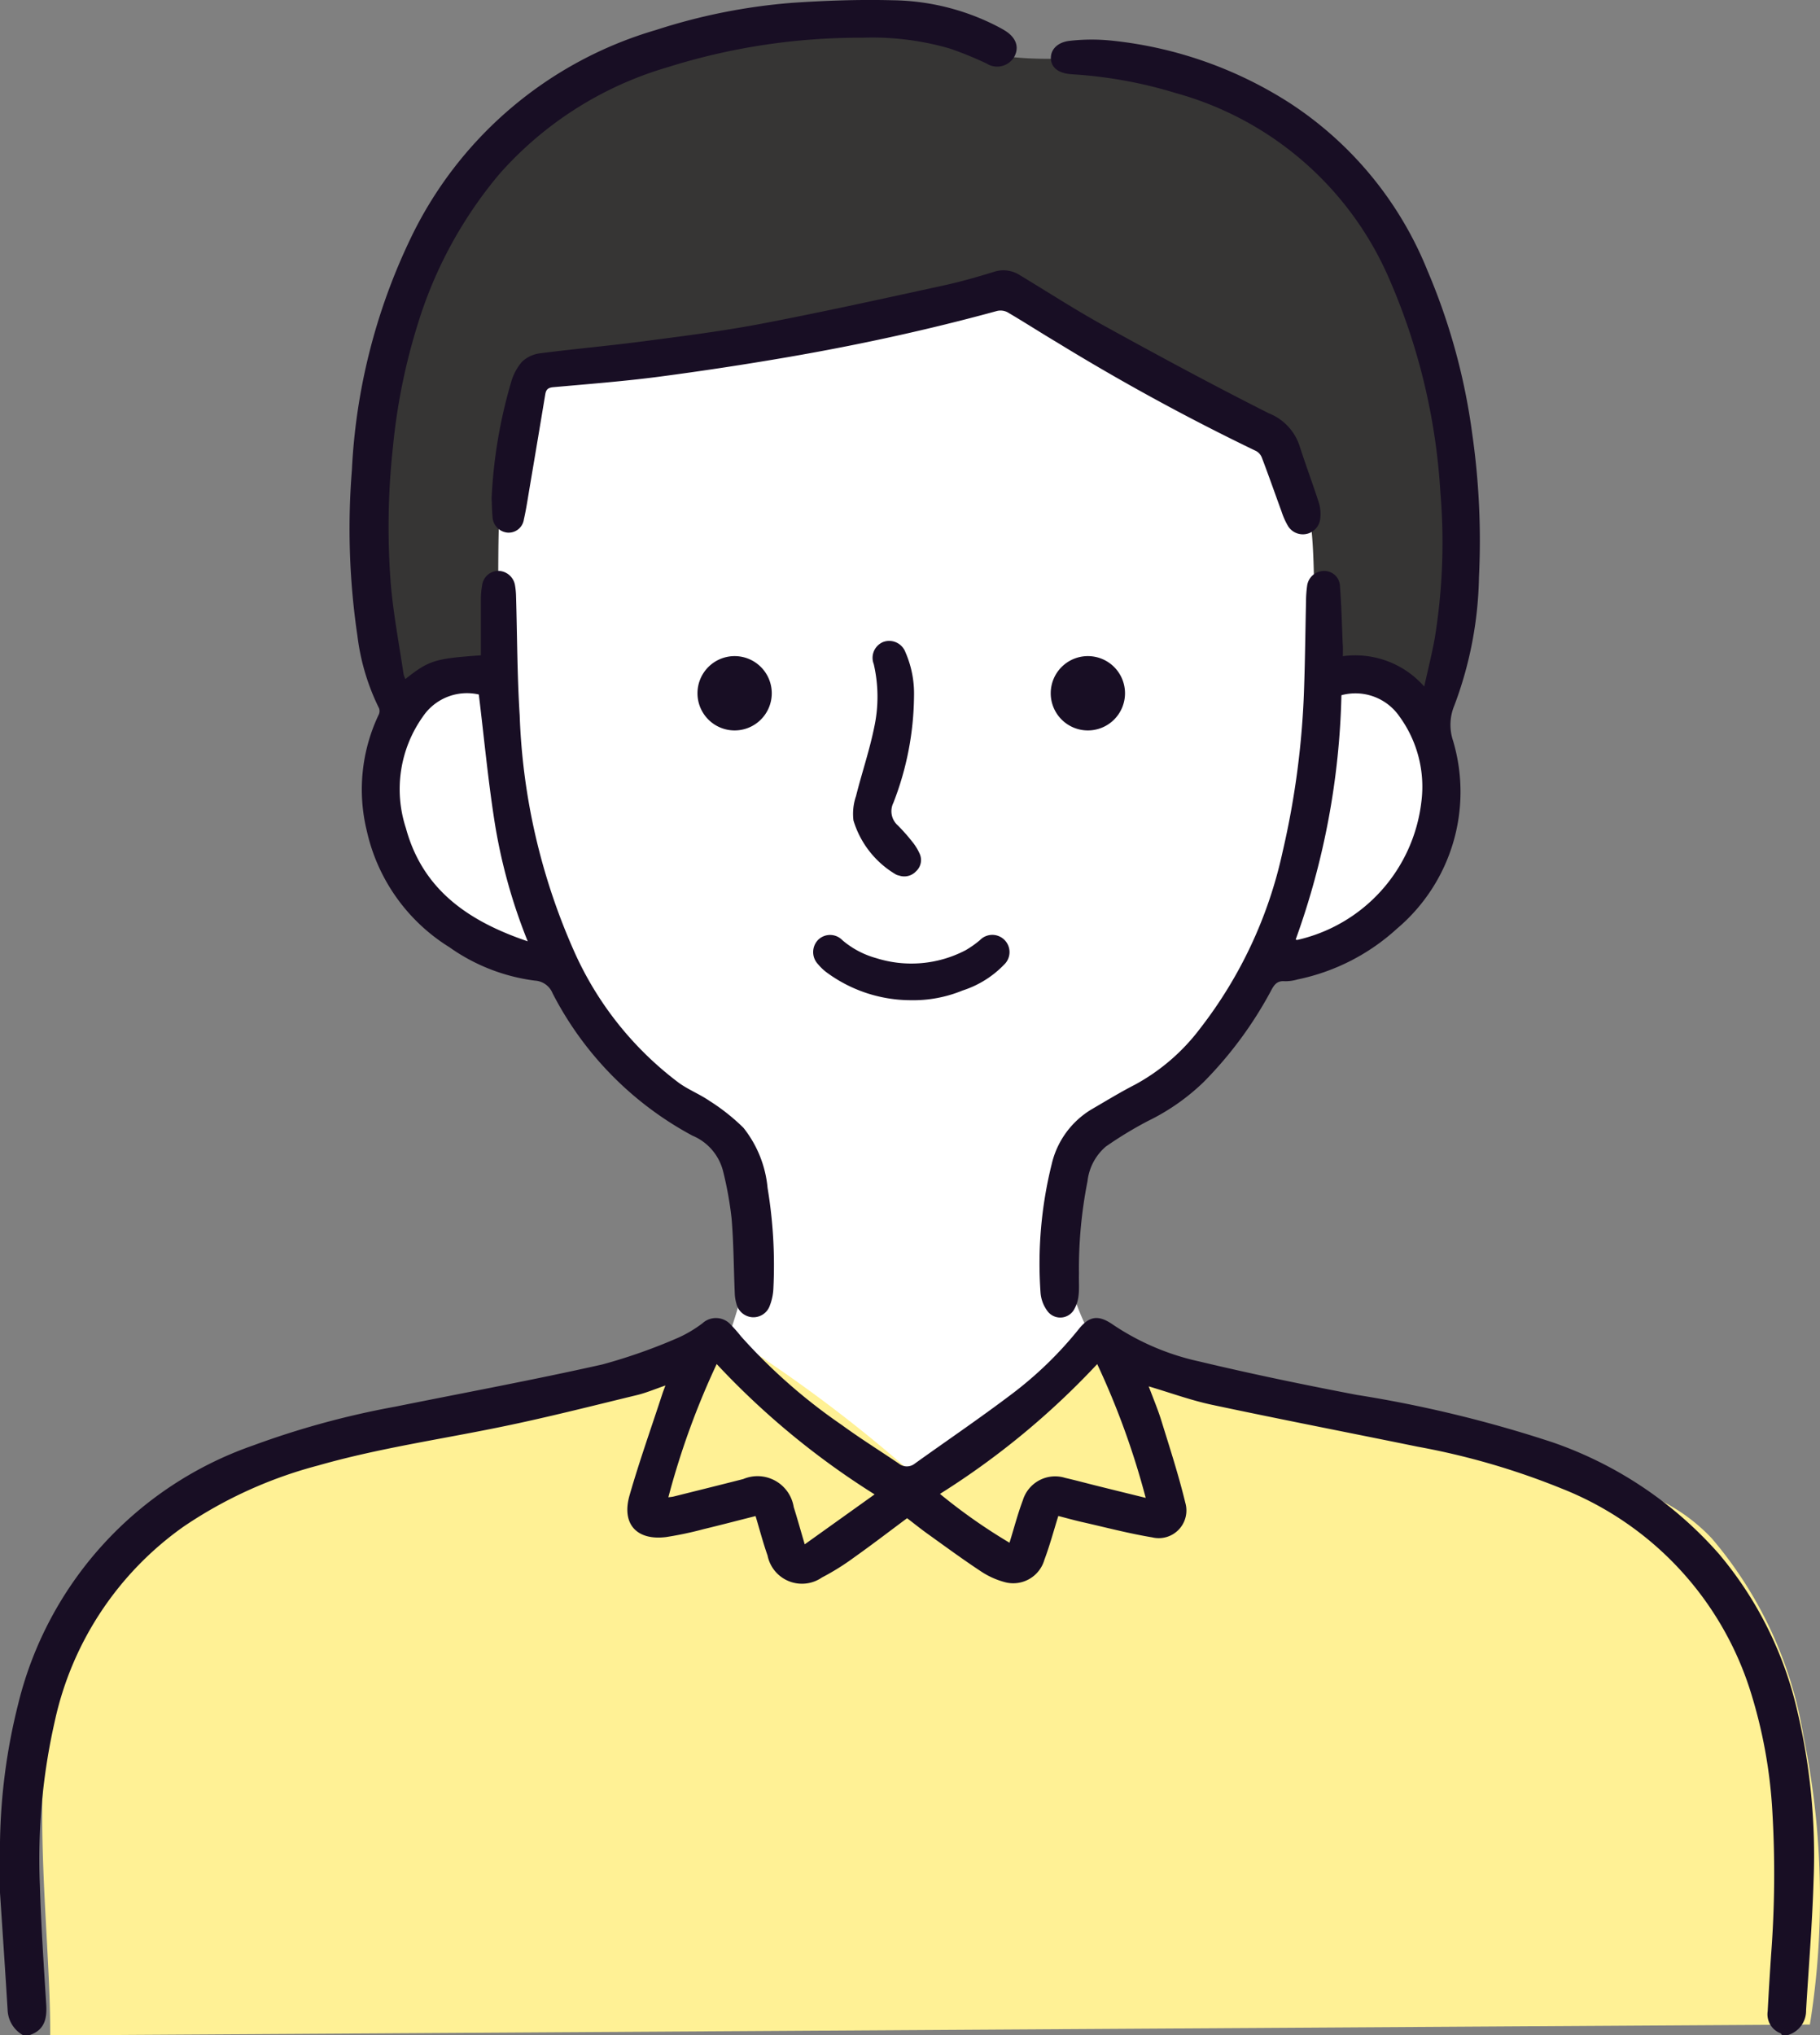
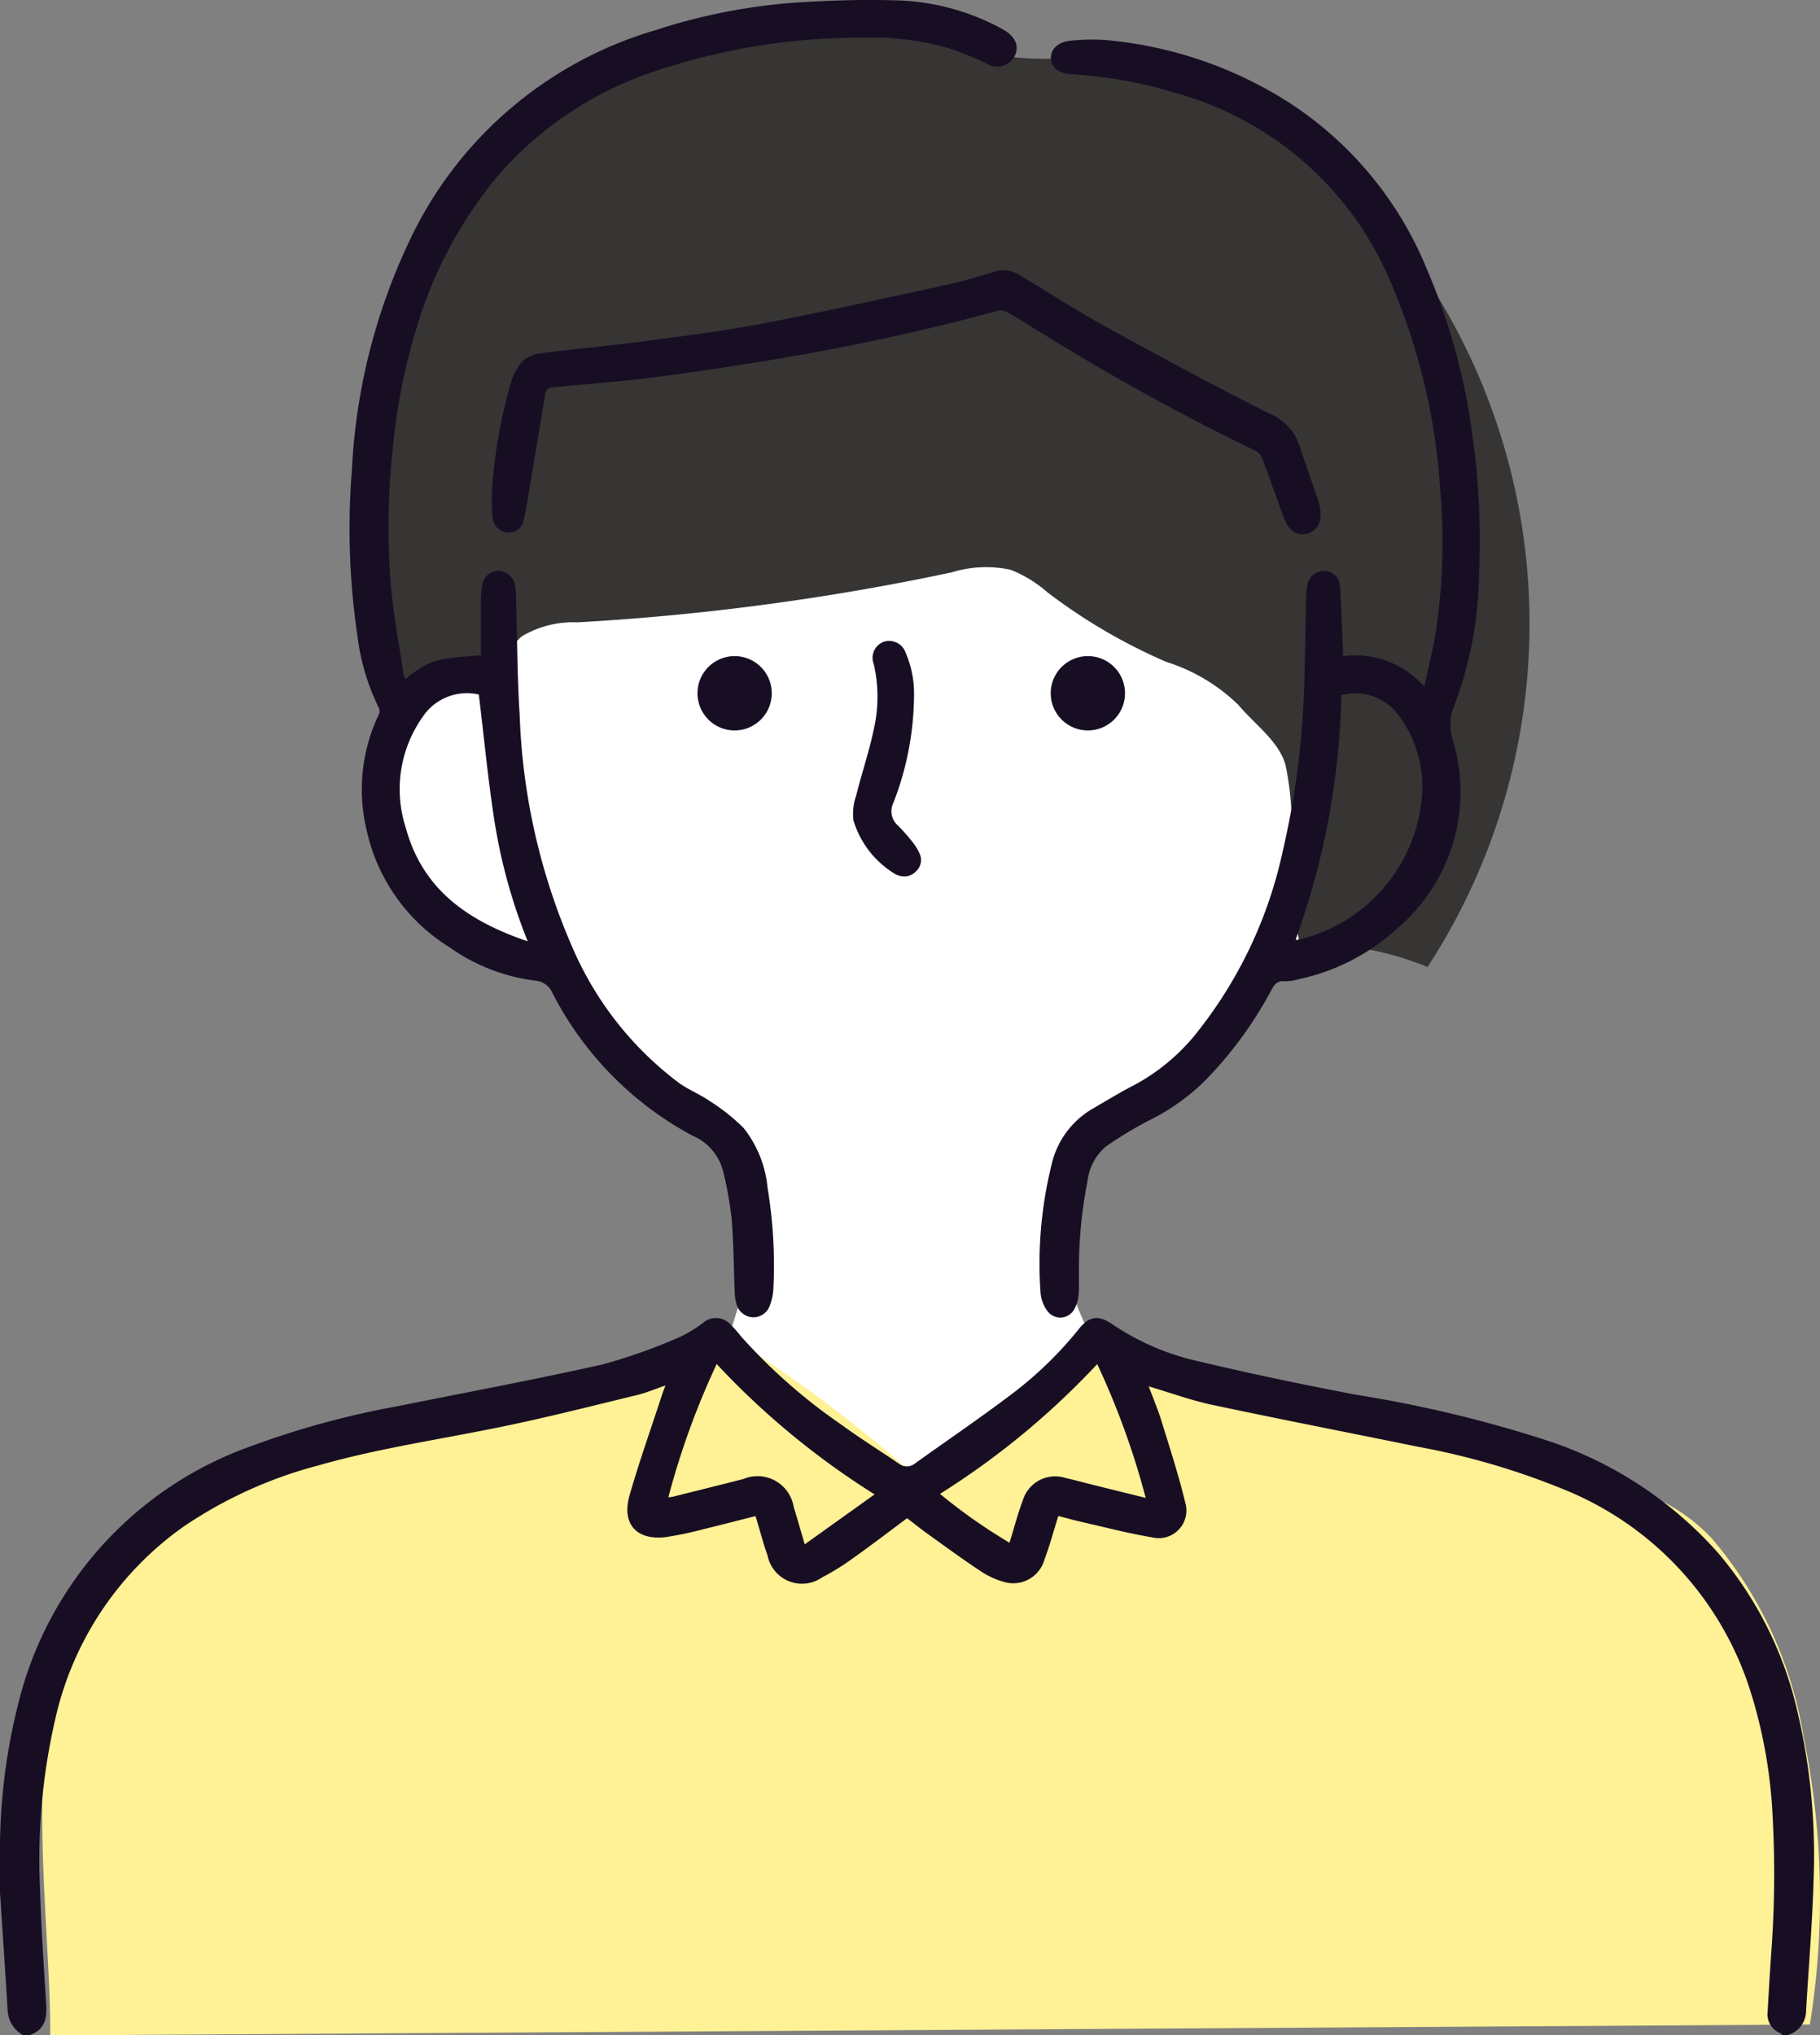
<svg xmlns="http://www.w3.org/2000/svg" width="71.054" height="79.42" viewBox="0 0 71.054 79.42">
  <rect x="0" y="0" width="71.054" height="79.42" fill="#808080" stroke="none" />
  <defs>
    <style>
      .cls-1 {
        fill: #fff;
      }

      .cls-2 {
        fill: #363534;
      }

      .cls-3 {
        fill: #fff195;
      }

      .cls-4 {
        fill: #180e24;
      }
    </style>
  </defs>
  <g id="person03_2106" transform="translate(-1881.876 -79.651)">
    <path id="パス_819" data-name="パス 819" class="cls-1" d="M1949.835,113.314c-.56-.76-1.357-1.332-1.858-2.133-1.047-1.677-.539-3.845-.781-5.808a10.956,10.956,0,0,0-2.22-5.016,19.4,19.4,0,0,0-18.547-7.737c-6.95,1.244-12.925,7.2-13.725,14.219-.209,1.825-.162,3.864-1.4,5.224a12.433,12.433,0,0,0-1.178,1.205,4.471,4.471,0,0,0-.557,2.367,7.279,7.279,0,0,0,.283,3.007c.62,1.578,2.22,2.5,3.664,3.389,2.793,1.72,3.192,2.995,5.531,5.294.687.675,3.563,2.151,3.971,3.024a8.6,8.6,0,0,1,.408,4.432c-.2,2.135-2.59,8.086-4.567,8.916l23.422.6c-1.576-2.136-3.621-3.913-5.035-6.16s-2.1-5.26-.7-7.52c1.135-1.843,3.368-2.762,4.6-4.545a9.729,9.729,0,0,1,1.853-2.042,9.233,9.233,0,0,1,2.809-1.845,7.543,7.543,0,0,0,4.295-3.491A5.211,5.211,0,0,0,1949.835,113.314Z" transform="translate(-12.402 -5.696)" />
-     <path id="パス_820" data-name="パス 820" class="cls-2" d="M1947.074,88.374c-1.65-2.507-3.948-4.806-6.88-5.452-2.385-.525-4.886.1-7.3-.243-1.008-.146-1.982-.458-2.974-.689a17.557,17.557,0,0,0-10.644.837c-3.338,1.392-5.755,2.232-7.462,5.422-.567,1.06-2.123,3.005-2.493,4.149-1.535,4.747-1.2,10.748-.288,15.653l2.692-.88,1.266.019c.4-4.377-.213-7.052.83-10.4a3.542,3.542,0,0,1,1.076-1.86,3.9,3.9,0,0,1,2.178-.552,96.308,96.308,0,0,0,14.615-1.951,4.55,4.55,0,0,1,2.3-.1,4.934,4.934,0,0,1,1.432.877,22.111,22.111,0,0,0,4.649,2.719,7.072,7.072,0,0,1,2.814,1.682c.631.762,1.659,1.468,1.856,2.437.449,2.2.087,4.706.535,6.906a11.819,11.819,0,0,1,4.989.881A24.526,24.526,0,0,0,1947.074,88.374Z" transform="translate(-11.827 -0.842)" />
+     <path id="パス_820" data-name="パス 820" class="cls-2" d="M1947.074,88.374c-1.65-2.507-3.948-4.806-6.88-5.452-2.385-.525-4.886.1-7.3-.243-1.008-.146-1.982-.458-2.974-.689a17.557,17.557,0,0,0-10.644.837c-3.338,1.392-5.755,2.232-7.462,5.422-.567,1.06-2.123,3.005-2.493,4.149-1.535,4.747-1.2,10.748-.288,15.653l2.692-.88,1.266.019a3.542,3.542,0,0,1,1.076-1.86,3.9,3.9,0,0,1,2.178-.552,96.308,96.308,0,0,0,14.615-1.951,4.55,4.55,0,0,1,2.3-.1,4.934,4.934,0,0,1,1.432.877,22.111,22.111,0,0,0,4.649,2.719,7.072,7.072,0,0,1,2.814,1.682c.631.762,1.659,1.468,1.856,2.437.449,2.2.087,4.706.535,6.906a11.819,11.819,0,0,1,4.989.881A24.526,24.526,0,0,0,1947.074,88.374Z" transform="translate(-11.827 -0.842)" />
    <path id="パス_821" data-name="パス 821" class="cls-3" d="M1953.627,190.11a15.817,15.817,0,0,0-3.575-7.737c-2.163-2.308-5.2-2.429-8.23-3.325-4.745-1.4-9.683-3.3-14.565-4.1a3.012,3.012,0,0,0-1.257-.028c-.458.121-.587,1.039-.937,1.359-1.747,1.594-3.689,2.651-5.338,4.346a55.638,55.638,0,0,0-6.525-5.159,3.137,3.137,0,0,0-1.186-.572,3.233,3.233,0,0,0-1.2.1c-3.235.682-6.57,2.245-9.805,2.927-3.177.67-6.357.5-9,2.388-3.029,2.162-5.83,4.757-6.724,8.37s-.088,9.356-.112,13.078l68.7-.423A31.133,31.133,0,0,0,1953.627,190.11Z" transform="translate(-1.338 -42.681)" />
    <g id="グループ_894" data-name="グループ 894" transform="translate(1881.876 79.651)">
      <path id="パス_822" data-name="パス 822" class="cls-4" d="M1951.449,200.863c-.02-.027-.035-.067-.062-.078a.793.793,0,0,1-.5-.855q.06-1.118.136-2.234a41.476,41.476,0,0,0,.05-5.51,19.21,19.21,0,0,0-.889-4.844,12.566,12.566,0,0,0-7.356-7.819,28.517,28.517,0,0,0-5.607-1.627c-2.676-.547-5.358-1.067-8.03-1.635-.829-.177-1.634-.473-2.468-.719.167.45.359.9.5,1.36.326,1.054.668,2.106.927,3.177a1.08,1.08,0,0,1-1.293,1.355c-.924-.153-1.833-.394-2.747-.6-.307-.07-.61-.156-.917-.234-.181.579-.334,1.154-.543,1.708a1.265,1.265,0,0,1-1.492.887,3.121,3.121,0,0,1-.964-.42c-.723-.476-1.421-.99-2.125-1.494-.264-.19-.517-.394-.779-.595-.7.521-1.388,1.048-2.093,1.548a9.524,9.524,0,0,1-1.232.766,1.37,1.37,0,0,1-2.123-.858c-.177-.5-.309-1.011-.468-1.539-.676.17-1.345.346-2.019.508a13.824,13.824,0,0,1-1.471.311c-1.153.145-1.751-.51-1.43-1.627.384-1.336.852-2.648,1.284-3.97.031-.094.068-.186.117-.317-.393.134-.741.283-1.1.371-1.741.421-3.478.865-5.232,1.226-2.411.5-4.853.846-7.225,1.524a17.081,17.081,0,0,0-5.253,2.384,12.561,12.561,0,0,0-5.031,7.6,24.229,24.229,0,0,0-.58,6.413c.045,1.548.15,3.093.247,4.639.035.562-.071,1.011-.674,1.2h-.224a1.18,1.18,0,0,1-.609-.978c-.093-1.54-.2-3.08-.3-4.62l0-1.744a23.338,23.338,0,0,1,.711-5.583,14.26,14.26,0,0,1,9.172-10.092,33.321,33.321,0,0,1,5.555-1.515c2.695-.543,5.4-1.044,8.081-1.646a21.519,21.519,0,0,0,2.985-1.054,4.87,4.87,0,0,0,.928-.557.776.776,0,0,1,1.108.069,5.252,5.252,0,0,1,.387.441,21.755,21.755,0,0,0,3.941,3.464c.721.527,1.481,1,2.219,1.5a.5.5,0,0,0,.637,0c1.257-.9,2.536-1.768,3.768-2.7a14.725,14.725,0,0,0,2.627-2.544c.429-.536.791-.552,1.35-.161a9.768,9.768,0,0,0,3.366,1.428c2.031.485,4.079.908,6.129,1.3a48.715,48.715,0,0,1,7.653,1.853,15.291,15.291,0,0,1,6.492,4.352,14.552,14.552,0,0,1,3.073,6.183,24.475,24.475,0,0,1,.625,6.519c-.05,1.7-.193,3.406-.294,5.109a.99.99,0,0,1-.72.969Zm-35.428-21.106a30.809,30.809,0,0,1-6.165-5.086,30.65,30.65,0,0,0-1.887,5.2c.09-.013.145-.016.2-.029.909-.227,1.818-.452,2.726-.684a1.431,1.431,0,0,1,1.968,1.093c.144.456.271.917.43,1.455Zm10.584.136a30.689,30.689,0,0,0-1.893-5.22,30.811,30.811,0,0,1-6.139,5.065,21.9,21.9,0,0,0,2.715,1.906c.179-.578.321-1.128.52-1.656a1.318,1.318,0,0,1,1.652-.875c.434.1.863.217,1.3.325C1925.355,179.586,1925.956,179.733,1926.6,179.892Z" transform="translate(-1881.876 -121.443)" />
      <path id="パス_823" data-name="パス 823" class="cls-4" d="M1908.8,106.149c.917-.728,1.152-.8,2.948-.926,0-.728,0-1.463,0-2.2a3.088,3.088,0,0,1,.048-.528.64.64,0,0,1,.628-.567.671.671,0,0,1,.658.575,2.864,2.864,0,0,1,.039.418c.046,1.549.043,3.1.142,4.644a24.732,24.732,0,0,0,2.171,9.31,13.042,13.042,0,0,0,4.035,5.025c.372.271.816.444,1.2.707a7.952,7.952,0,0,1,1.329,1.052,4.416,4.416,0,0,1,.943,2.35,18.355,18.355,0,0,1,.226,3.931,2.1,2.1,0,0,1-.136.65.679.679,0,0,1-.7.461.688.688,0,0,1-.61-.538,1.647,1.647,0,0,1-.062-.413c-.041-.969-.042-1.941-.124-2.907a13.848,13.848,0,0,0-.337-1.861,2.046,2.046,0,0,0-1.192-1.366,13.09,13.09,0,0,1-5.459-5.555.793.793,0,0,0-.69-.494,7.393,7.393,0,0,1-3.342-1.306,7.178,7.178,0,0,1-3.218-4.526,6.79,6.79,0,0,1,.464-4.55.318.318,0,0,0,.01-.248,8.755,8.755,0,0,1-.842-2.818,28.585,28.585,0,0,1-.217-6.475,23.481,23.481,0,0,1,2.26-8.973,15.4,15.4,0,0,1,9.613-8.2,22.993,22.993,0,0,1,5.321-1.06c1.3-.088,2.608-.133,3.91-.1a9.181,9.181,0,0,1,4.032.986c.116.06.231.12.343.188.447.27.586.647.384,1.026a.774.774,0,0,1-1.092.265,14.3,14.3,0,0,0-1.415-.577,10.841,10.841,0,0,0-3.423-.426,25.005,25.005,0,0,0-7.615,1.154,13.974,13.974,0,0,0-6.559,4.164,16.7,16.7,0,0,0-3.19,5.867,23.6,23.6,0,0,0-.965,4.773,28.688,28.688,0,0,0-.087,5.339c.1,1.184.326,2.357.5,3.535A1.131,1.131,0,0,0,1908.8,106.149Zm4.776,10.233a21.446,21.446,0,0,1-1.309-4.765c-.248-1.608-.4-3.229-.6-4.865a2.076,2.076,0,0,0-2.191.873,4.879,4.879,0,0,0-.656,4.339C1909.475,114.375,1911.264,115.6,1913.576,116.383Z" transform="translate(-1892.974 -79.651)" />
      <path id="パス_824" data-name="パス 824" class="cls-4" d="M1967.3,106.513a3.582,3.582,0,0,1,3.177,1.185c.148-.673.3-1.272.41-1.881a23.278,23.278,0,0,0,.221-5.689,24.429,24.429,0,0,0-2.04-8.435,12.768,12.768,0,0,0-8.284-7.152,17.4,17.4,0,0,0-4.052-.735c-.509-.031-.8-.237-.829-.588s.231-.663.74-.719a7.65,7.65,0,0,1,1.561-.014,15.885,15.885,0,0,1,7.019,2.44,14.079,14.079,0,0,1,5.382,6.546,24.385,24.385,0,0,1,1.747,6.375,29.284,29.284,0,0,1,.262,5.58,14.9,14.9,0,0,1-.964,5.017,1.951,1.951,0,0,0-.052,1.356,6.984,6.984,0,0,1-2.185,7.346,8.2,8.2,0,0,1-3.881,1.982,1.72,1.72,0,0,1-.5.07c-.28-.025-.4.115-.52.339a15.384,15.384,0,0,1-2.642,3.59,8.436,8.436,0,0,1-2.188,1.529,15.364,15.364,0,0,0-1.638.995,2.087,2.087,0,0,0-.713,1.35,17.568,17.568,0,0,0-.334,3.612c-.009.28.017.562-.015.839a1.384,1.384,0,0,1-.185.574.622.622,0,0,1-1.043.025,1.369,1.369,0,0,1-.256-.692,16.075,16.075,0,0,1,.434-5.019,3.386,3.386,0,0,1,1.547-2.137c.568-.33,1.129-.674,1.713-.973a7.91,7.91,0,0,0,2.539-2.193,17.144,17.144,0,0,0,3.216-6.886,32.813,32.813,0,0,0,.844-6.525c.036-1.082.046-2.164.071-3.246a4.542,4.542,0,0,1,.043-.613.664.664,0,0,1,.655-.578.608.608,0,0,1,.625.565c.059.753.077,1.508.108,2.263C1967.31,106.171,1967.3,106.327,1967.3,106.513Zm-1.847,11.057c.038.008.057.019.072.014a6.268,6.268,0,0,0,4.837-5.363,4.651,4.651,0,0,0-.851-3.354,2.088,2.088,0,0,0-2.267-.831A29.955,29.955,0,0,1,1965.458,117.57Z" transform="translate(-1914.874 -80.907)" />
      <path id="パス_825" data-name="パス 825" class="cls-4" d="M1916.664,107.67a19.129,19.129,0,0,1,.761-4.529,2.084,2.084,0,0,1,.426-.8,1.254,1.254,0,0,1,.706-.329c1.348-.174,2.7-.293,4.051-.471,1.53-.2,3.066-.393,4.581-.682,2.389-.456,4.766-.982,7.143-1.5.652-.141,1.3-.329,1.934-.523a1.182,1.182,0,0,1,1.015.123c1.107.668,2.195,1.372,3.326,1.994,2.116,1.165,4.242,2.313,6.4,3.4a2.06,2.06,0,0,1,1.193,1.25c.242.76.525,1.506.768,2.265a1.531,1.531,0,0,1,.045.606.682.682,0,0,1-1.253.285,2.9,2.9,0,0,1-.26-.583c-.257-.7-.5-1.4-.764-2.09a.5.5,0,0,0-.22-.258,87.15,87.15,0,0,1-7.782-4.244c-.648-.385-1.28-.794-1.931-1.175a.593.593,0,0,0-.409-.049c-2.689.736-5.412,1.327-8.159,1.8q-2.516.433-5.048.767c-1.367.178-2.743.284-4.116.407-.2.018-.28.088-.311.271q-.306,1.842-.618,3.683c-.068.4-.128.809-.219,1.207a.6.6,0,0,1-.637.514.644.644,0,0,1-.586-.612C1916.676,108.157,1916.676,107.913,1916.664,107.67Z" transform="translate(-1897.471 -88.225)" />
      <path id="パス_826" data-name="パス 826" class="cls-4" d="M1944.616,127.139a11.719,11.719,0,0,1-.806,4.158.738.738,0,0,0,.171.879,7.287,7.287,0,0,1,.574.649,2.028,2.028,0,0,1,.287.472.594.594,0,0,1-.146.671.628.628,0,0,1-.669.165.44.44,0,0,1-.13-.047,3.679,3.679,0,0,1-1.645-2.1,2.138,2.138,0,0,1,.1-.954c.226-.9.526-1.778.71-2.683a5.638,5.638,0,0,0-.019-2.468.668.668,0,0,1,.368-.86.677.677,0,0,1,.87.4A4.036,4.036,0,0,1,1944.616,127.139Z" transform="translate(-1908.932 -99.969)" />
-       <path id="パス_827" data-name="パス 827" class="cls-4" d="M1943.237,148.327a5.545,5.545,0,0,1-3.279-1.076,1.923,1.923,0,0,1-.344-.325.685.685,0,0,1,.007-.961.666.666,0,0,1,.937.018,3.437,3.437,0,0,0,1.316.7,4.569,4.569,0,0,0,3.487-.3,3.843,3.843,0,0,0,.57-.4.672.672,0,1,1,.942.958,3.9,3.9,0,0,1-1.619,1.007A5.043,5.043,0,0,1,1943.237,148.327Z" transform="translate(-1907.674 -109.297)" />
      <path id="パス_828" data-name="パス 828" class="cls-4" d="M1932.677,128.959a1.45,1.45,0,1,1,1.456-1.43A1.45,1.45,0,0,1,1932.677,128.959Z" transform="translate(-1904.003 -100.456)" />
      <path id="パス_829" data-name="パス 829" class="cls-4" d="M1957.681,128.959a1.45,1.45,0,1,1,1.449-1.436A1.45,1.45,0,0,1,1957.681,128.959Z" transform="translate(-1915.209 -100.456)" />
    </g>
  </g>
</svg>